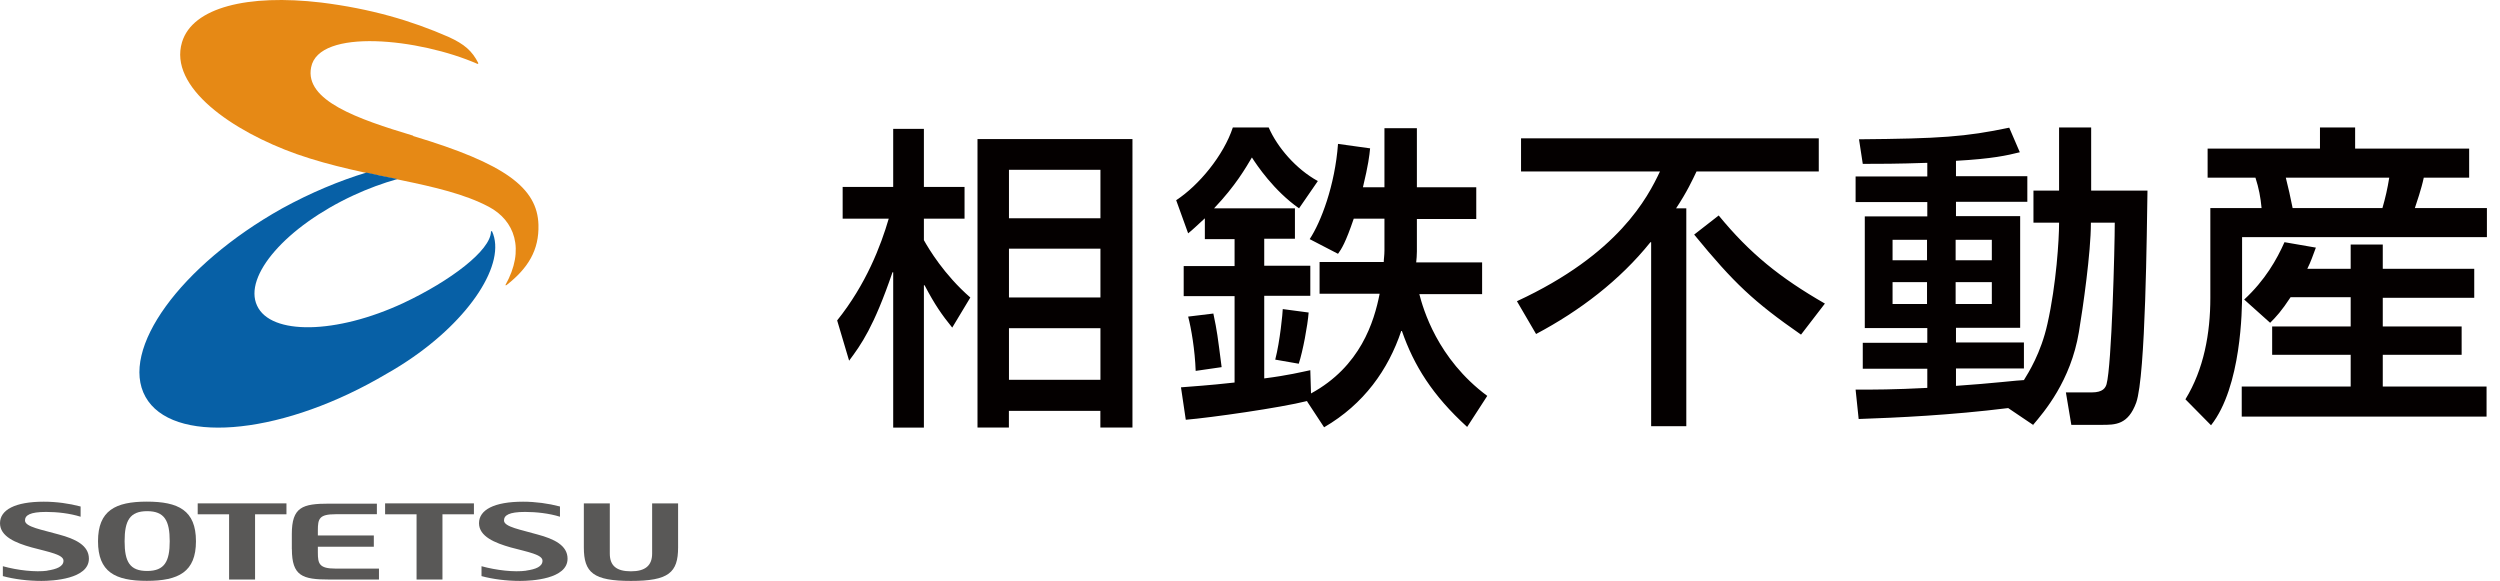
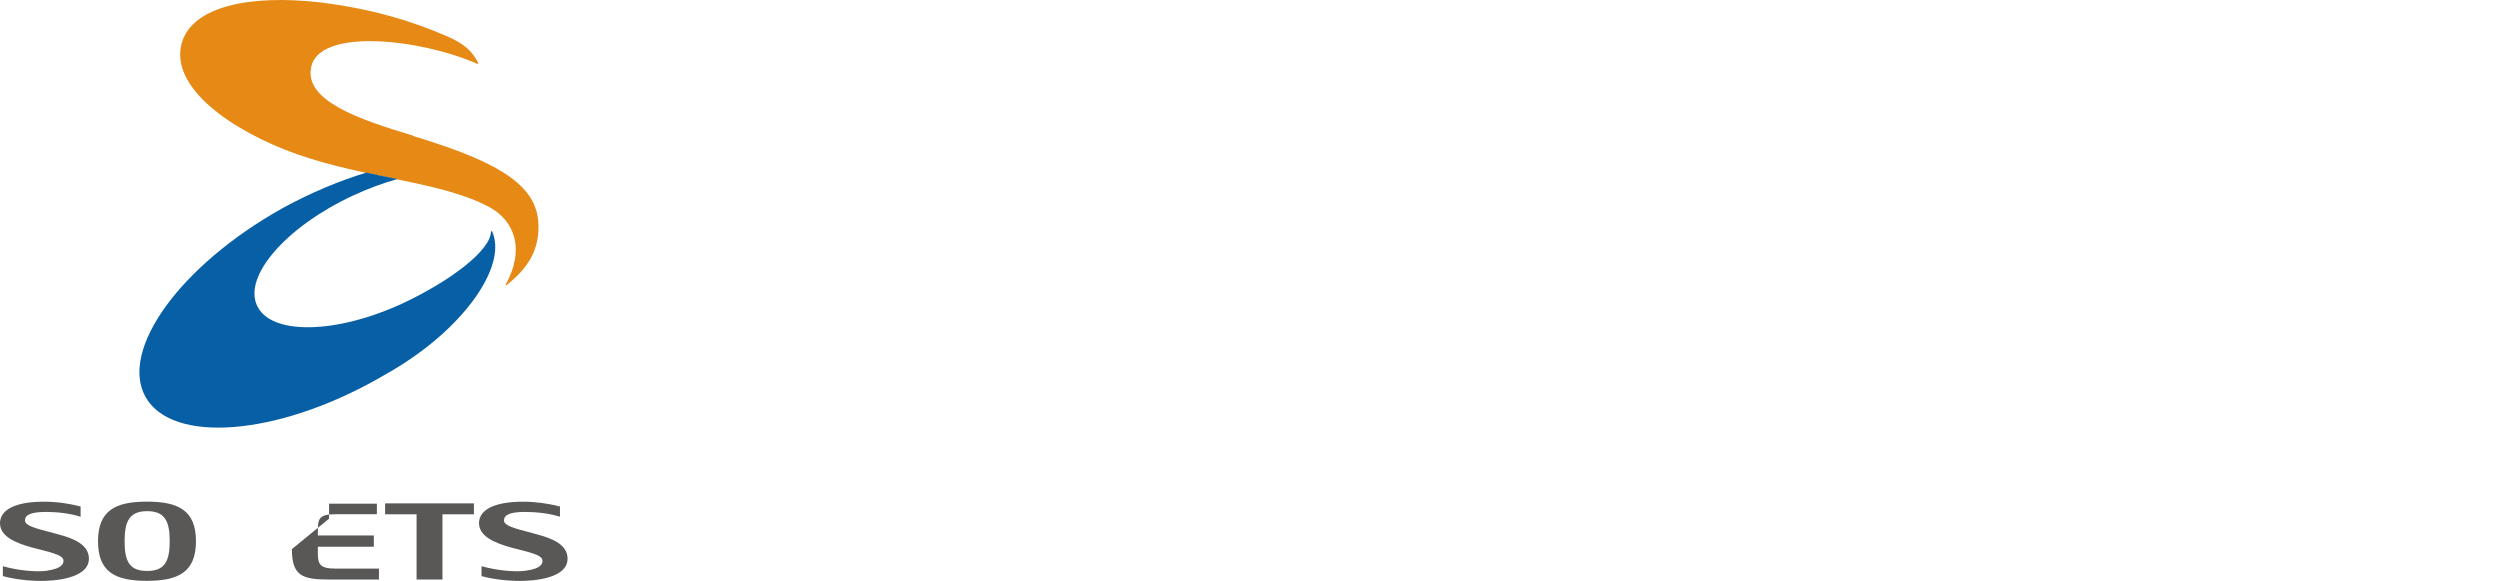
<svg xmlns="http://www.w3.org/2000/svg" id="_レイヤー_1" data-name="レイヤー 1" width="359.13" height="83.44" viewBox="0 0 359.13 83.44">
  <defs>
    <style>
      .cls-1 {
        fill: #e68915;
      }

      .cls-1, .cls-2, .cls-3, .cls-4 {
        stroke-width: 0px;
      }

      .cls-2 {
        fill: #0760a6;
      }

      .cls-3 {
        fill: #040000;
      }

      .cls-4 {
        fill: #595857;
      }
    </style>
  </defs>
  <g id="_レイヤー_2-2" data-name=" レイヤー 2-2">
    <g>
-       <path class="cls-3" d="M158.08,35.72v7.01h-13.14v-7.01h13.14ZM140.42,19.98v41.44h4.51v-2.4h13.14v2.4h4.61V19.98h-22.27ZM158.08,47.15v7.41h-13.14v-7.41h13.14ZM158.08,24.39v6.96h-13.14v-6.96h13.14ZM121.98,51.81c1.72-2.31,3.53-4.81,6.23-12.7h.1v22.32h4.41v-20.45h.1c1.47,2.8,2.5,4.27,3.97,6.08l2.6-4.32c-3.78-3.29-5.98-7.01-6.67-8.24v-3.09h5.84v-4.56h-5.84v-8.34h-4.41v8.34h-7.26v4.56h6.62c-1.13,3.87-3.24,9.42-7.41,14.62,0,0,1.72,5.79,1.72,5.79ZM187.8,57.6c-3.87.98-13.88,2.4-17.46,2.7l-.69-4.66c1.77-.15,3.73-.25,7.7-.69v-12.41h-7.31v-4.32h7.31v-3.87h-4.27v-2.99c-1.18,1.08-1.72,1.62-2.4,2.16l-1.72-4.76c3.24-2.11,6.82-6.43,8.14-10.45h5.15c1.23,2.84,3.92,5.98,7.06,7.7l-2.7,3.92c-3.63-2.55-6.08-6.23-6.77-7.31-.88,1.47-2.31,4.02-5.44,7.31h11.62v4.37h-4.41v3.87h6.62v4.32h-6.62v11.87c3.48-.44,5.4-.93,6.62-1.18l.1,3.34c7.11-3.87,9.07-10.3,9.86-14.32h-8.63v-4.56h9.22c0-.44.1-.93.1-1.67v-4.56h-4.41c-1.18,3.48-1.77,4.37-2.26,5.05l-4.07-2.11c1.62-2.45,3.63-7.7,4.07-13.68l4.61.64c-.1,1.03-.25,2.35-1.03,5.59h3.09v-8.48h4.66v8.48h8.53v4.56h-8.53v4.66c0,.69-.05.98-.1,1.57h9.47v4.56h-9.02c.54,2.06,2.55,9.27,9.76,14.62l-2.89,4.46c-5-4.56-7.65-8.83-9.37-13.78h-.1c-1.86,5.54-5.35,10.5-11.08,13.83l-2.45-3.73.05-.05ZM174.31,45.09c.54,2.55.59,3.09,1.18,7.65l-3.73.54c-.1-2.99-.64-6.13-1.08-7.8l3.63-.44v.05ZM187.99,44.89c-.15,1.91-.83,5.54-1.42,7.36l-3.38-.59c.69-2.65,1.08-6.82,1.08-7.26l3.68.49h.05ZM237.19,34.79h-.1c-4.41,5.49-10.15,9.86-16.43,13.19l-2.75-4.71c14.62-6.77,18.78-14.91,20.55-18.64h-19.96v-4.76h42.77v4.76h-17.56c-.59,1.23-1.37,2.94-2.94,5.3h1.47v31.29h-5.05s0-26.44,0-26.44ZM246.9,30.96c4.46,5.44,8.78,8.93,15.25,12.65l-3.43,4.46c-6.77-4.71-9.61-7.36-15.35-14.37l3.53-2.75ZM276.82,34.45v2.94h-4.95v-2.94h4.95ZM292.02,61.08c1.62-1.91,5.44-6.33,6.62-13.39.59-3.53,1.72-11.43,1.72-15.6v-.1h3.43c0,3.53-.44,20.55-1.18,23.2-.15.49-.49,1.18-2.11,1.18h-3.73l.78,4.66h4.37c1.96,0,3.78,0,4.95-3.19,1.37-3.87,1.52-25.01,1.62-30.46h-8.09v-9.07h-4.61v9.07h-3.68v4.61h3.68v.1c0,2.26-.39,8.73-1.67,14.42-.93,4.22-2.75,7.06-3.38,8.09-.64,0-4.71.49-9.76.83v-2.5h9.76v-3.73h-9.76v-2.11h9.22v-16.04h-9.22v-2.06h10.25v-3.68h-10.25v-2.21c5.25-.29,7.36-.78,9.17-1.23l-1.52-3.53c-6.28,1.32-9.96,1.57-21.58,1.67l.54,3.53c2.26,0,4.95,0,9.27-.15v1.96h-10.3v3.68h10.3v2.06h-8.98v16.04h8.98v2.11h-9.27v3.73h9.27v2.75c-4.81.25-7.65.25-10.3.25l.44,4.22c5.69-.2,13.14-.54,21.48-1.57l3.63,2.45h-.1ZM276.82,40.53v3.14h-4.95v-3.14h4.95ZM286.13,34.45v2.94h-5.2v-2.94h5.2ZM286.13,40.53v3.14h-5.2v-3.14h5.2ZM343.22,25.52c-.25,1.57-.54,2.84-.98,4.37h-12.9c-.2-1.08-.74-3.48-.98-4.37,0,0,14.86,0,14.86,0ZM337.68,42.78v4.12h-11.28v4.07h11.28v4.56h-15.65v4.32h35.17v-4.32h-14.91v-4.56h11.33v-4.07h-11.33v-4.12h13.14v-4.17h-13.14v-3.48h-4.61v3.48h-6.23c.54-1.08.78-1.86,1.23-3.04l-4.51-.78c-1.08,2.45-2.8,5.49-5.79,8.24l3.73,3.34c.88-.88,1.62-1.67,2.94-3.68h8.63v.1ZM317.13,25.52h6.87c.49,1.52.74,2.84.88,4.37h-7.36v12.9c0,5.1-.93,10.25-3.58,14.57l3.68,3.73c4.37-5.54,4.46-16.72,4.46-18.74v-8.29h35.17v-4.17h-10.35c.25-.78.93-2.7,1.28-4.37h6.52v-4.17h-16.38v-3.04h-5.05v3.04h-16.14s0,4.17,0,4.17Z" />
      <path class="cls-1" d="M59.35,19.49c-7.99-2.4-15.6-5.05-14.66-9.81,1.08-5.69,15.55-4.17,23.93-.49l.1-.1c-.88-1.77-2.01-2.75-4.27-3.78-5.35-2.35-11.23-4.07-18.34-4.95-10.5-1.23-18.44.69-19.96,5.69-1.96,6.47,7.21,12.8,16.48,16.09,10.05,3.53,20.7,3.92,27.56,7.55,3.73,1.96,5.3,6.13,2.4,11.28h.15c3.14-2.45,4.71-5.05,4.61-8.68-.15-5.3-4.76-8.78-18-12.75v-.05Z" />
      <g>
        <g>
          <path class="cls-4" d="M28.15,77.75c0,4.41-2.5,5.69-7.06,5.69s-7.01-1.28-7.01-5.69,2.5-5.69,7.01-5.69,7.06,1.23,7.06,5.69ZM24.38,77.75c0-2.94-.74-4.32-3.24-4.32s-3.24,1.37-3.24,4.32.74,4.27,3.24,4.27,3.24-1.37,3.24-4.27Z" />
          <path class="cls-4" d="M6.77,81.97c1.37-.2,2.35-.59,2.35-1.42,0-.88-2.01-1.23-4.56-1.91-2.31-.64-4.56-1.57-4.56-3.48s2.16-3.09,6.28-3.09c1.81,0,3.63.25,5.3.69v1.47c-1.57-.49-3.38-.69-4.95-.69-2.35,0-3.04.49-3.04,1.23,0,.93,2.45,1.32,4.86,2.01,2.4.64,4.32,1.57,4.32,3.48,0,2.94-5.25,3.19-6.82,3.19-1.96,0-3.92-.25-5.54-.69v-1.42c2.11.59,4.71.88,6.43.64h-.05Z" />
          <path class="cls-4" d="M75.58,81.97c1.42-.2,2.35-.59,2.35-1.42,0-.88-2.01-1.23-4.56-1.91-2.26-.64-4.56-1.57-4.56-3.48s2.16-3.09,6.33-3.09c1.77,0,3.63.25,5.3.69v1.47c-1.57-.49-3.43-.69-5-.69-2.35,0-3.04.49-3.04,1.23,0,.93,2.45,1.32,4.81,2.01,2.4.64,4.32,1.57,4.32,3.48,0,2.94-5.2,3.19-6.82,3.19-1.96,0-3.92-.25-5.54-.69v-1.42c2.16.59,4.71.88,6.43.64Z" />
-           <path class="cls-4" d="M41.93,78.88c0,3.87,1.52,4.37,5.35,4.37h7.16v-1.57h-6.23c-2.35,0-2.55-.69-2.55-2.31v-.83h8.04v-1.62h-8.04v-.74c0-1.67.2-2.31,2.55-2.31h5.93v-1.52h-6.87c-3.83,0-5.35.49-5.35,4.37v2.21-.05Z" />
-           <polygon class="cls-4" points="32.91 83.25 36.64 83.25 36.64 73.88 41.15 73.88 41.15 72.31 28.4 72.31 28.4 73.88 32.91 73.88 32.91 83.25" />
+           <path class="cls-4" d="M41.93,78.88c0,3.87,1.52,4.37,5.35,4.37h7.16v-1.57h-6.23c-2.35,0-2.55-.69-2.55-2.31v-.83h8.04v-1.62h-8.04v-.74c0-1.67.2-2.31,2.55-2.31h5.93v-1.52h-6.87v2.21-.05Z" />
          <polygon class="cls-4" points="59.84 83.25 63.56 83.25 63.56 73.88 68.08 73.88 68.08 72.31 55.32 72.31 55.32 73.88 59.84 73.88 59.84 83.25" />
        </g>
-         <path class="cls-4" d="M93.68,72.31v7.21c0,1.72-.98,2.55-3.04,2.55s-3.04-.78-3.04-2.55v-7.21h-3.73v6.33c0,3.63,1.37,4.81,6.77,4.81s6.77-1.18,6.77-4.81v-6.33s-3.73,0-3.73,0Z" />
      </g>
      <path class="cls-2" d="M70.53,33.27c-.05,2.7-5.79,7.06-12.56,10.25-9.66,4.51-19.08,4.66-21.04.39-2.01-4.27,4.22-11.38,13.83-15.84,2.11-.98,4.27-1.77,6.33-2.35-1.47-.29-2.99-.59-4.46-.93-3.87,1.18-7.99,2.89-12.11,5.15-14.62,8.19-23.39,20.31-19.62,27.07,3.78,6.77,18.74,5.64,33.3-2.55,1.47-.83,2.94-1.67,4.32-2.6,9.02-5.98,14.27-14.08,12.16-18.64h-.15v.05Z" />
    </g>
  </g>
</svg>